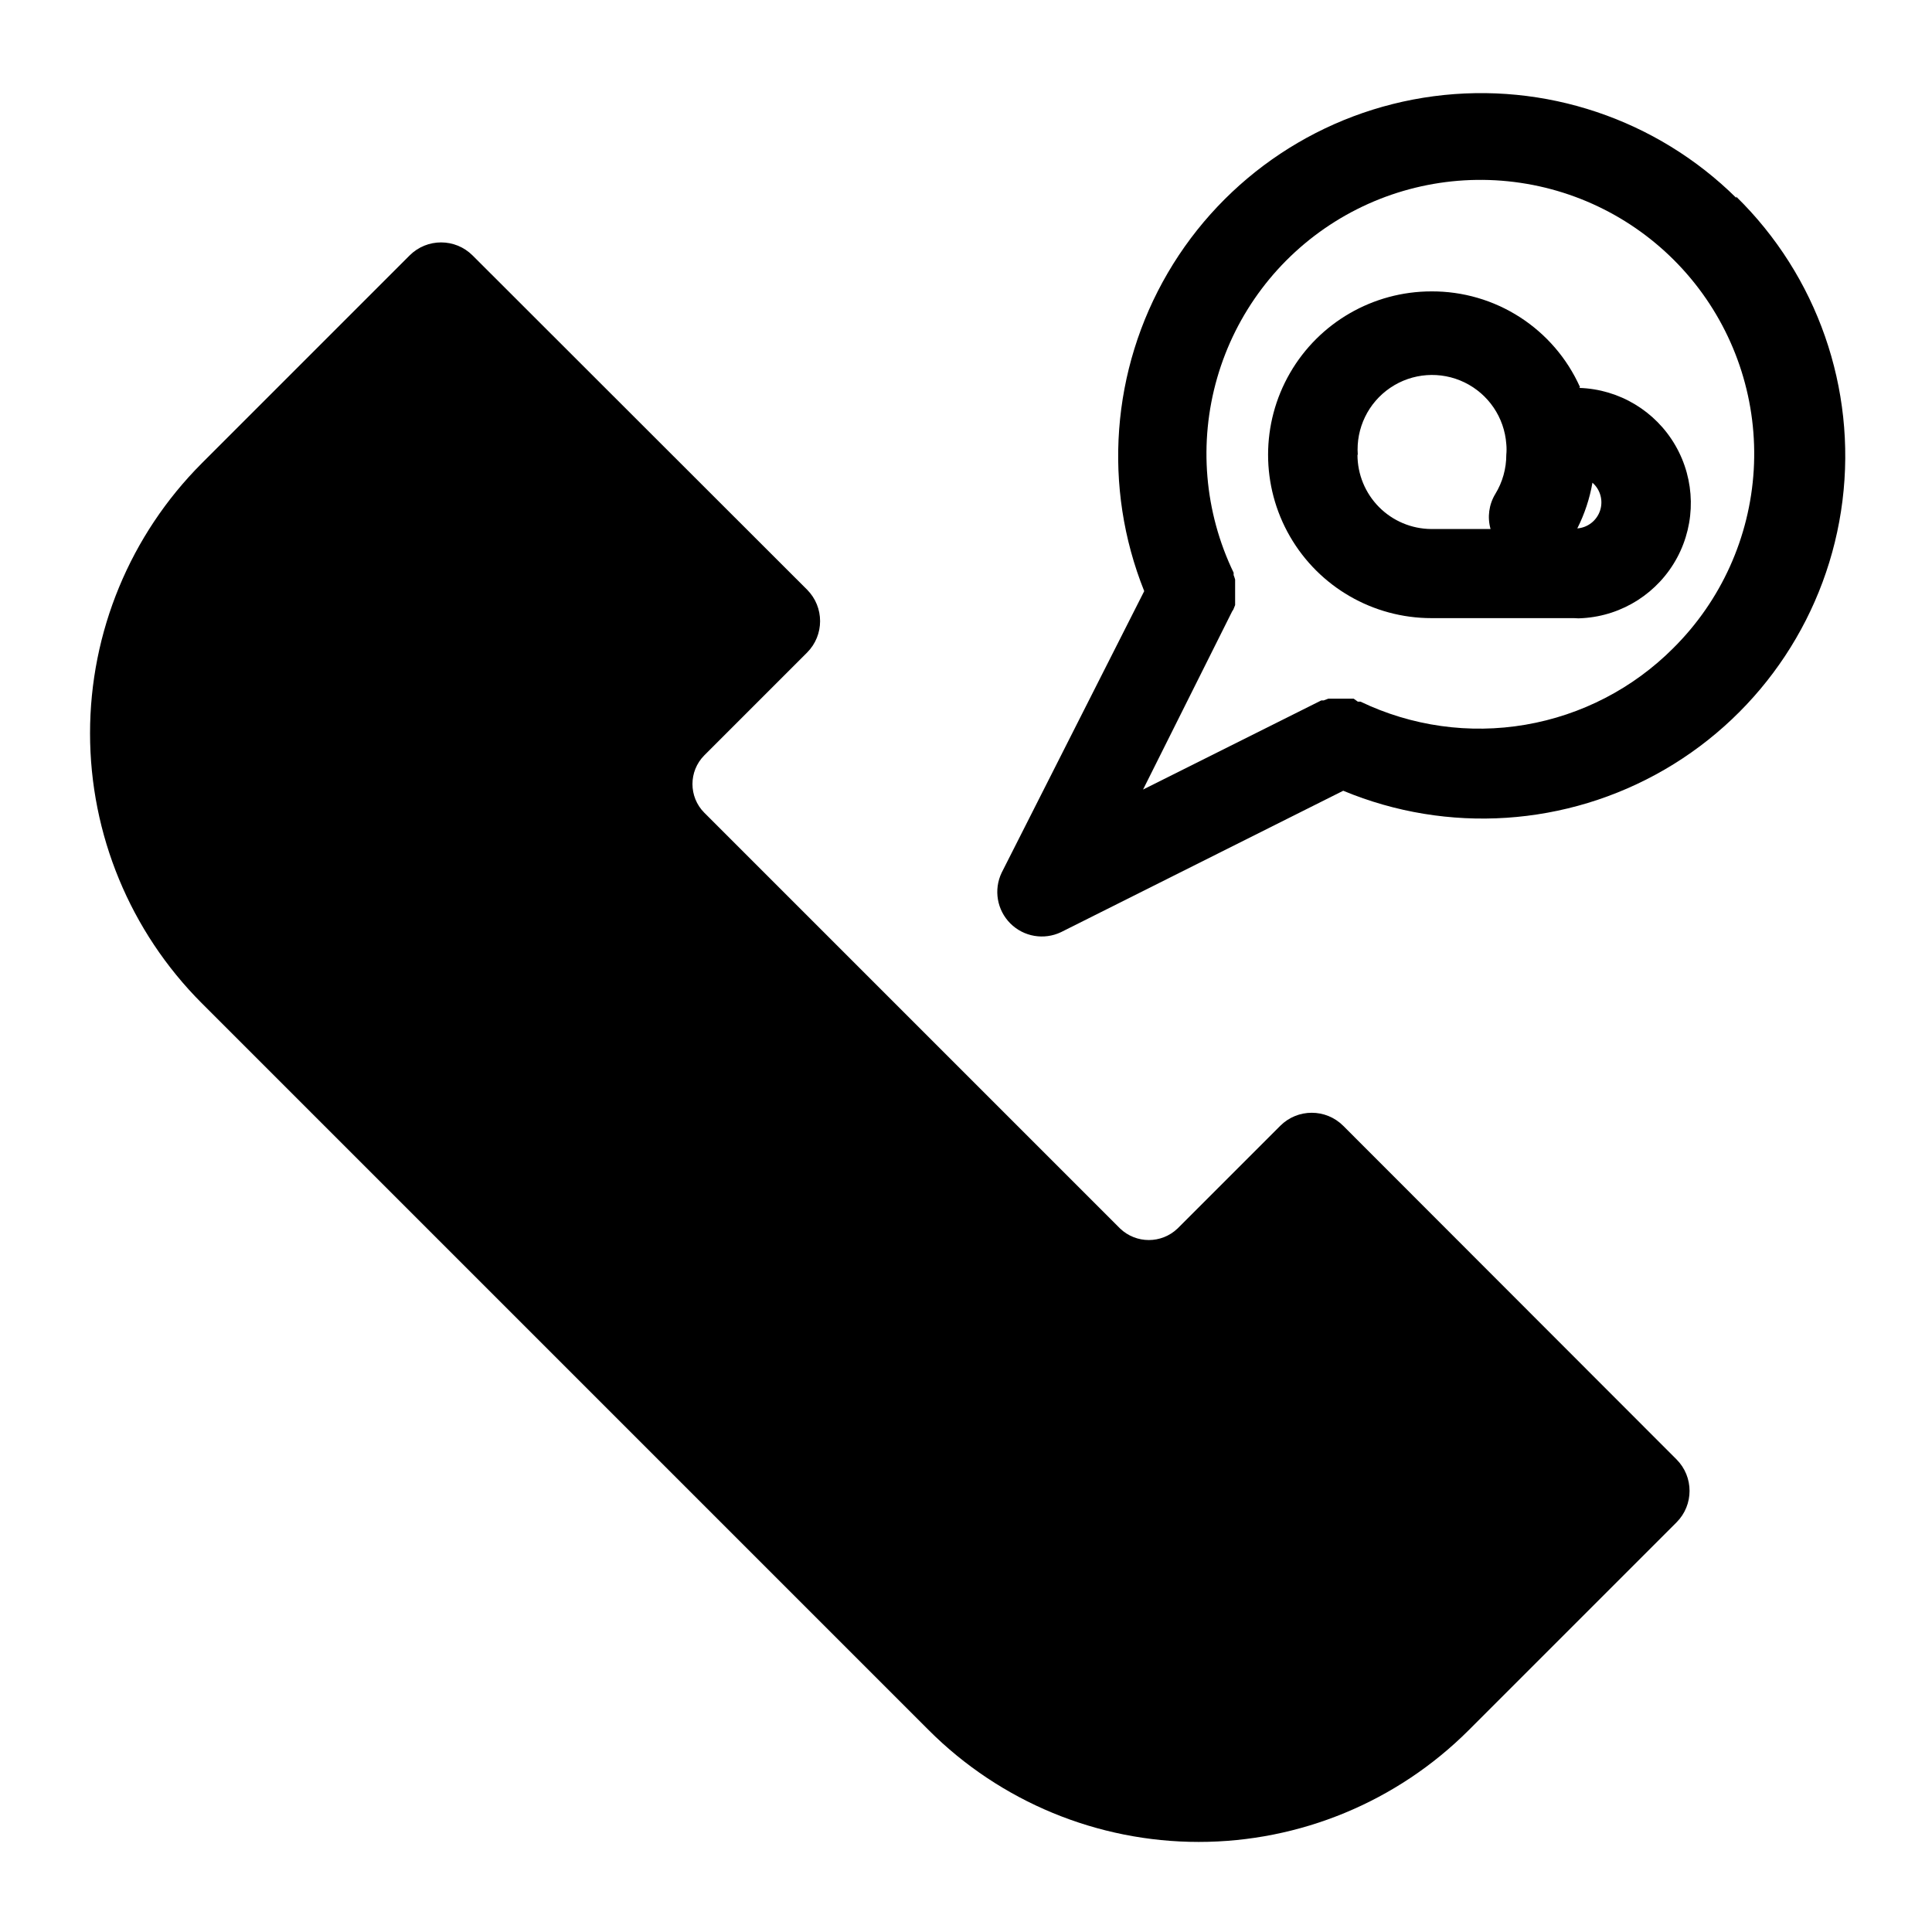
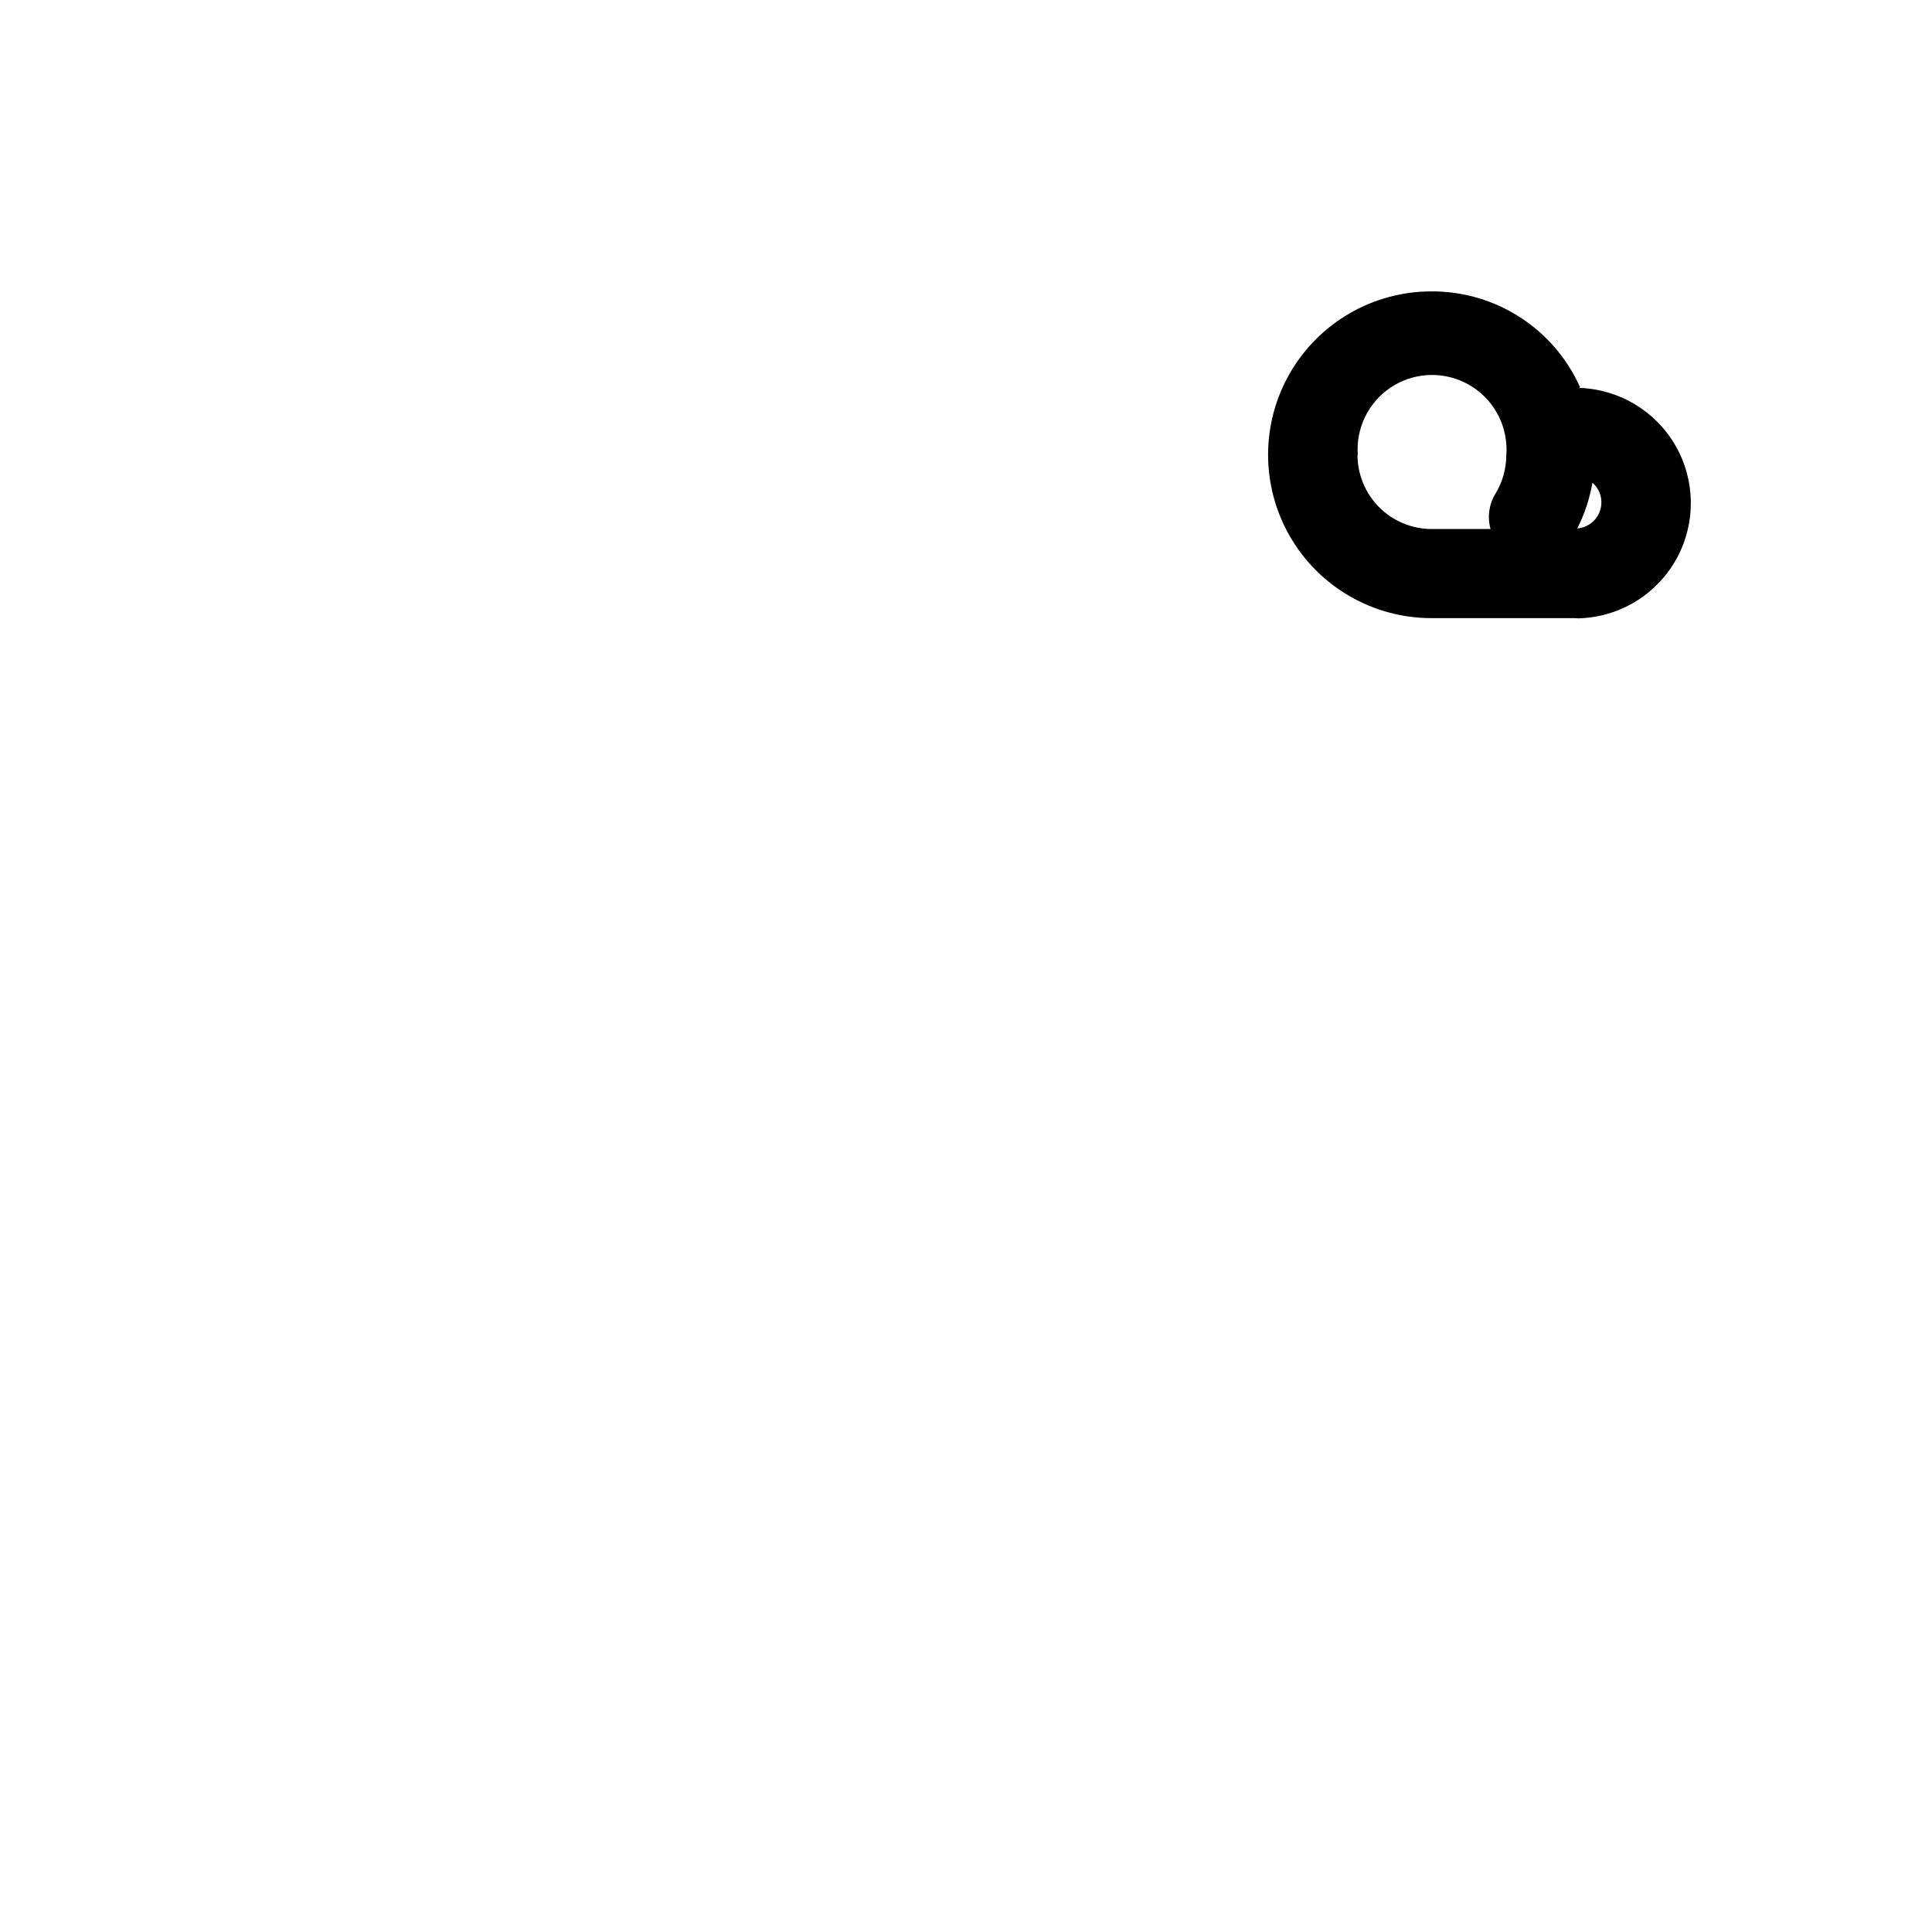
<svg xmlns="http://www.w3.org/2000/svg" fill="#000000" width="800px" height="800px" version="1.1" viewBox="144 144 512 512">
  <g>
-     <path d="m604.12 196.43c-21.137-20.875-50.73-30.812-80.18-26.93-29.453 3.887-55.457 21.164-70.453 46.805-14.996 25.641-17.309 56.773-6.258 84.348l-37.785 74.629c-2.156 4.516-1.234 9.898 2.305 13.438s8.922 4.461 13.438 2.305l74.785-37.469c27.719 11.531 59.234 9.449 85.195-5.629 25.961-15.078 43.383-41.418 47.105-71.207 3.719-29.793-6.695-59.609-28.152-80.605zm-16.691 119.34c-10.641 10.664-24.336 17.754-39.188 20.293-14.852 2.539-30.121 0.398-43.703-6.125h-0.707l-1.105-0.789h-6.688l-1.258 0.473h-0.629l-47.23 23.617 23.617-47.23 0.309-0.473 0.473-1.18v-1.102-0.004c0.02-0.391 0.02-0.785 0-1.18v-1.102-1.18-1.102-1.102-0.004c-0.113-0.398-0.242-0.793-0.395-1.18v-0.629c-7.758-16.09-9.309-34.473-4.359-51.633 4.949-17.16 16.051-31.895 31.18-41.379 15.133-9.488 33.23-13.062 50.836-10.043 17.602 3.019 33.473 12.426 44.574 26.414 11.102 13.992 16.656 31.582 15.602 49.41-1.059 17.832-8.648 34.645-21.328 47.227z" />
    <path d="m562.71 246.57c-3.402-7.586-8.934-14.016-15.918-18.516-6.988-4.5-15.133-6.875-23.445-6.832-15.465 0-29.762 8.25-37.492 21.645-7.734 13.398-7.734 29.902 0 43.297 7.731 13.398 22.027 21.648 37.492 21.648h37.789c0.785 0.078 1.574 0.078 2.359 0 10.539-0.672 19.984-6.742 24.973-16.051 4.988-9.309 4.816-20.535-0.461-29.684-5.273-9.152-14.902-14.926-25.457-15.273zm-0.707 37.473-0.004-0.004c1.93-3.82 3.285-7.906 4.016-12.121 2.098 1.832 2.894 4.746 2.019 7.394-0.879 2.644-3.254 4.508-6.035 4.727zm-58.176-19.523v-0.004c-0.508-7.031 2.777-13.797 8.613-17.75 5.836-3.953 13.336-4.496 19.68-1.418 6.34 3.078 10.559 9.305 11.066 16.336 0.09 0.941 0.09 1.891 0 2.832 0.008 3.668-1 7.266-2.914 10.391-1.691 2.789-2.148 6.152-1.258 9.289h-15.746c-5.191-0.039-10.156-2.133-13.812-5.816-3.656-3.688-5.711-8.668-5.711-13.863z" />
-     <path d="m499.97 442.35c-4.609-4.606-12.078-4.606-16.688 0l-27.238 27.238v-0.004c-4.254 4.051-10.938 4.051-15.191 0l-110.21-110.21h-0.004c-4.172-4.203-4.172-10.988 0-15.191l27.238-27.238c4.606-4.609 4.606-12.078 0-16.688l-88.637-88.562c-4.613-4.606-12.082-4.606-16.691 0l-55.105 55.105h0.004c-18.945 18.98-29.586 44.699-29.586 71.516 0 26.816 10.641 52.539 29.586 71.52l192.71 192.71c18.977 18.945 44.699 29.582 71.516 29.582 26.816 0 52.539-10.637 71.516-29.582l55.105-55.105c4.606-4.609 4.606-12.078 0-16.688z" />
  </g>
</svg>